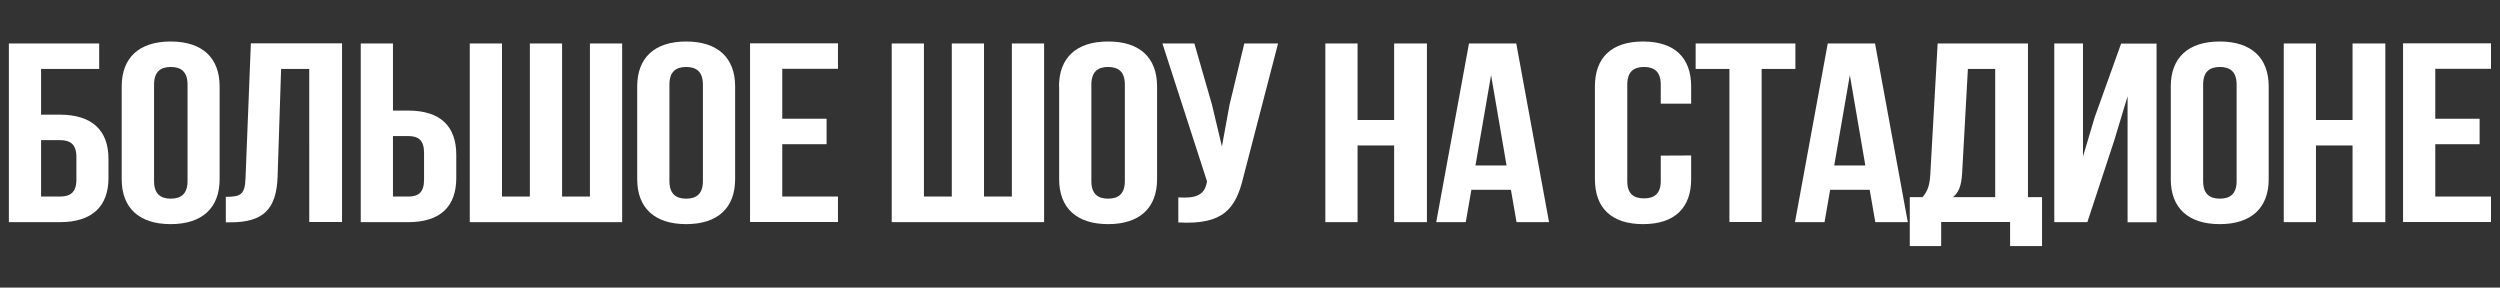
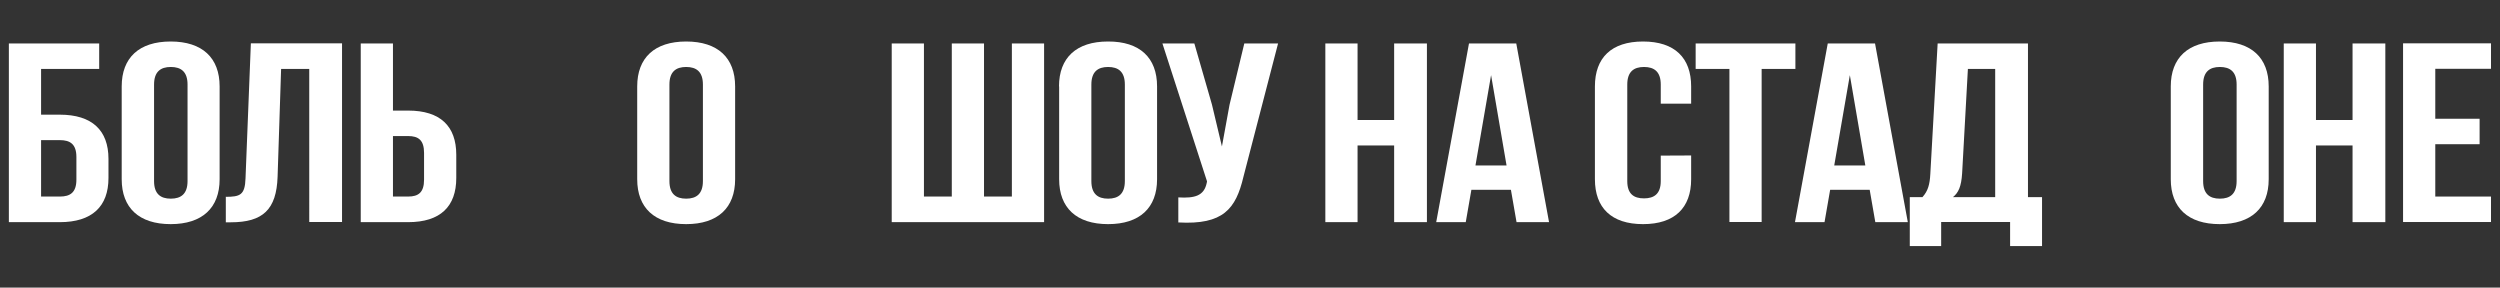
<svg xmlns="http://www.w3.org/2000/svg" version="1.1" id="Isolation_Mode" x="0px" y="0px" viewBox="0 0 1776.9 204.4" style="enable-background:new 0 0 1776.9 204.4;" xml:space="preserve">
  <rect x="0" y="0" width="1776.9" height="204.4" fill="#333333" stroke="none" />
  <style type="text/css"> .st0{fill:#FFFFFF;} </style>
  <g>
    <path class="st0" d="M6.3,157.9v-127h64.2V49H29.2v32.5h13.3c22.9,0,34.6,11.1,34.6,31.4v13.6c0,20.3-11.7,31.4-34.6,31.4H6.3z M42.6,139.7c7.3,0,11.7-2.9,11.7-12v-16.1c0-9.1-4.4-12-11.7-12H29.2v40.1L42.6,139.7L42.6,139.7z" />
    <path class="st0" d="M86.5,61.4c0-20.3,12.3-31.9,34.8-31.9s34.8,11.6,34.8,31.9v66c0,20.3-12.3,31.9-34.8,31.9 s-34.8-11.6-34.8-31.9V61.4z M109.5,128.7c0,9.1,4.6,12.5,11.9,12.5c7.3,0,11.9-3.4,11.9-12.5V60.1c0-9.1-4.6-12.5-11.9-12.5 c-7.3,0-11.9,3.4-11.9,12.5V128.7z" />
    <path class="st0" d="M160.3,139.9c10.4,0,13.8-1.3,14.2-13.1l3.8-96h64.8v127h-23.3V49h-20l-2.5,76.7 c-0.8,23.2-10.4,32.3-33.3,32.3h-3.5v-18.1H160.3z" />
    <path class="st0" d="M256.4,157.9v-127h22.9v47.7h10.8c22.9,0,34.2,11.1,34.2,31.4v16.5c0,20.3-11.3,31.4-34.2,31.4L256.4,157.9 L256.4,157.9z M290.1,139.7c7.3,0,11.3-2.9,11.3-12v-19c0-9.1-4-12-11.3-12h-10.8v43H290.1z" />
-     <path class="st0" d="M333.9,157.9v-127h22.9v108.8h19.8V30.9h22.9v108.8h19.8V30.9h22.9v127H333.9z" />
    <path class="st0" d="M452.9,61.4c0-20.3,12.3-31.9,34.8-31.9s34.8,11.6,34.8,31.9v66c0,20.3-12.3,31.9-34.8,31.9 s-34.8-11.6-34.8-31.9V61.4z M475.8,128.7c0,9.1,4.6,12.5,11.9,12.5c7.3,0,11.9-3.4,11.9-12.5V60.1c0-9.1-4.6-12.5-11.9-12.5 c-7.3,0-11.9,3.4-11.9,12.5V128.7z" />
-     <path class="st0" d="M556,84.4h31.5v18.1H556v37.2h39.6v18.1h-62.5v-127h62.5v18.1H556V84.4z" />
    <path class="st0" d="M633.8,157.9v-127h22.9v108.8h19.8V30.9h22.9v108.8h19.8V30.9h22.9v127H633.8z" />
    <path class="st0" d="M752.7,61.4c0-20.3,12.3-31.9,34.8-31.9c22.6-0.1,34.9,11.5,34.9,31.9v66c0,20.3-12.3,31.9-34.8,31.9 s-34.8-11.6-34.8-31.9v-66H752.7z M775.7,128.7c0,9.1,4.6,12.5,11.9,12.5c7.3,0,11.9-3.4,11.9-12.5V60.1c0-9.1-4.6-12.5-11.9-12.5 c-7.3,0-11.9,3.4-11.9,12.5V128.7z" />
    <path class="st0" d="M883.8,125.6c-5.4,22.9-14.4,34.3-46.3,32.5v-17.8c11.7,0.7,18.3-1.1,20.2-10.3l0.2-1.1l-31.7-98h22.7 l12.5,43.4l7.1,29.8l5.4-29.6l10.5-43.6h24L883.8,125.6z" />
    <path class="st0" d="M964.9,157.9H942v-127h22.9v54.4h26V30.9h23.3v127h-23.3v-54.5h-26V157.9z" />
    <path class="st0" d="M1101,157.9h-23.1l-4-23h-28.1l-4,23h-21l23.3-127h33.6L1101,157.9z M1048.7,117.6h22.1l-11-64.2L1048.7,117.6 z" />
    <path class="st0" d="M1202,110.5v16.9c0,20.3-11.7,31.9-34.2,31.9s-34.2-11.6-34.2-31.9v-66c0-20.3,11.7-31.9,34.2-31.9 s34.2,11.6,34.2,31.9v12.3h-21.6V60.1c0-9.1-4.6-12.5-11.9-12.5s-11.9,3.4-11.9,12.5v68.6c0,9.1,4.6,12.3,11.9,12.3 s11.9-3.3,11.9-12.3v-18.1L1202,110.5L1202,110.5z" />
    <path class="st0" d="M1205.2,30.9h70.9V49h-24v108.8h-22.9V49h-24V30.9z" />
    <path class="st0" d="M1356,157.9h-23.1l-4-23h-28.1l-4,23h-21l23.3-127h33.6L1356,157.9z M1303.7,117.6h22.1l-11-64.2L1303.7,117.6 z" />
    <path class="st0" d="M1428.7,174.9v-17.1h-49v17.1h-22.3v-34.8h9c4-4.4,5.2-9.1,5.6-16.5l5.2-92.7h64.2v109.2h10v34.8H1428.7z M1394.6,123.2c-0.6,9.6-2.7,13.8-6.5,16.9h30V49h-19.4L1394.6,123.2z" />
-     <path class="st0" d="M1483.6,157.9h-23.5v-127h20.4v80.4l8.3-27.9l18.8-52.4h25.2v127h-20.6V68.4l-9.4,31.2L1483.6,157.9z" />
    <path class="st0" d="M1542.9,61.4c0-20.3,12.3-31.9,34.8-31.9s34.8,11.6,34.8,31.9v66c0,20.3-12.3,31.9-34.8,31.9 s-34.8-11.6-34.8-31.9V61.4z M1565.9,128.7c0,9.1,4.6,12.5,11.9,12.5s11.9-3.4,11.9-12.5V60.1c0-9.1-4.6-12.5-11.9-12.5 s-11.9,3.4-11.9,12.5V128.7z" />
    <path class="st0" d="M1646.1,157.9h-22.9v-127h22.9v54.4h26V30.9h23.3v127h-23.3v-54.5h-26V157.9z" />
    <path class="st0" d="M1730.9,84.4h31.5v18.1h-31.5v37.2h39.6v18.1H1708v-127h62.5v18.1h-39.6V84.4z" />
  </g>
</svg>